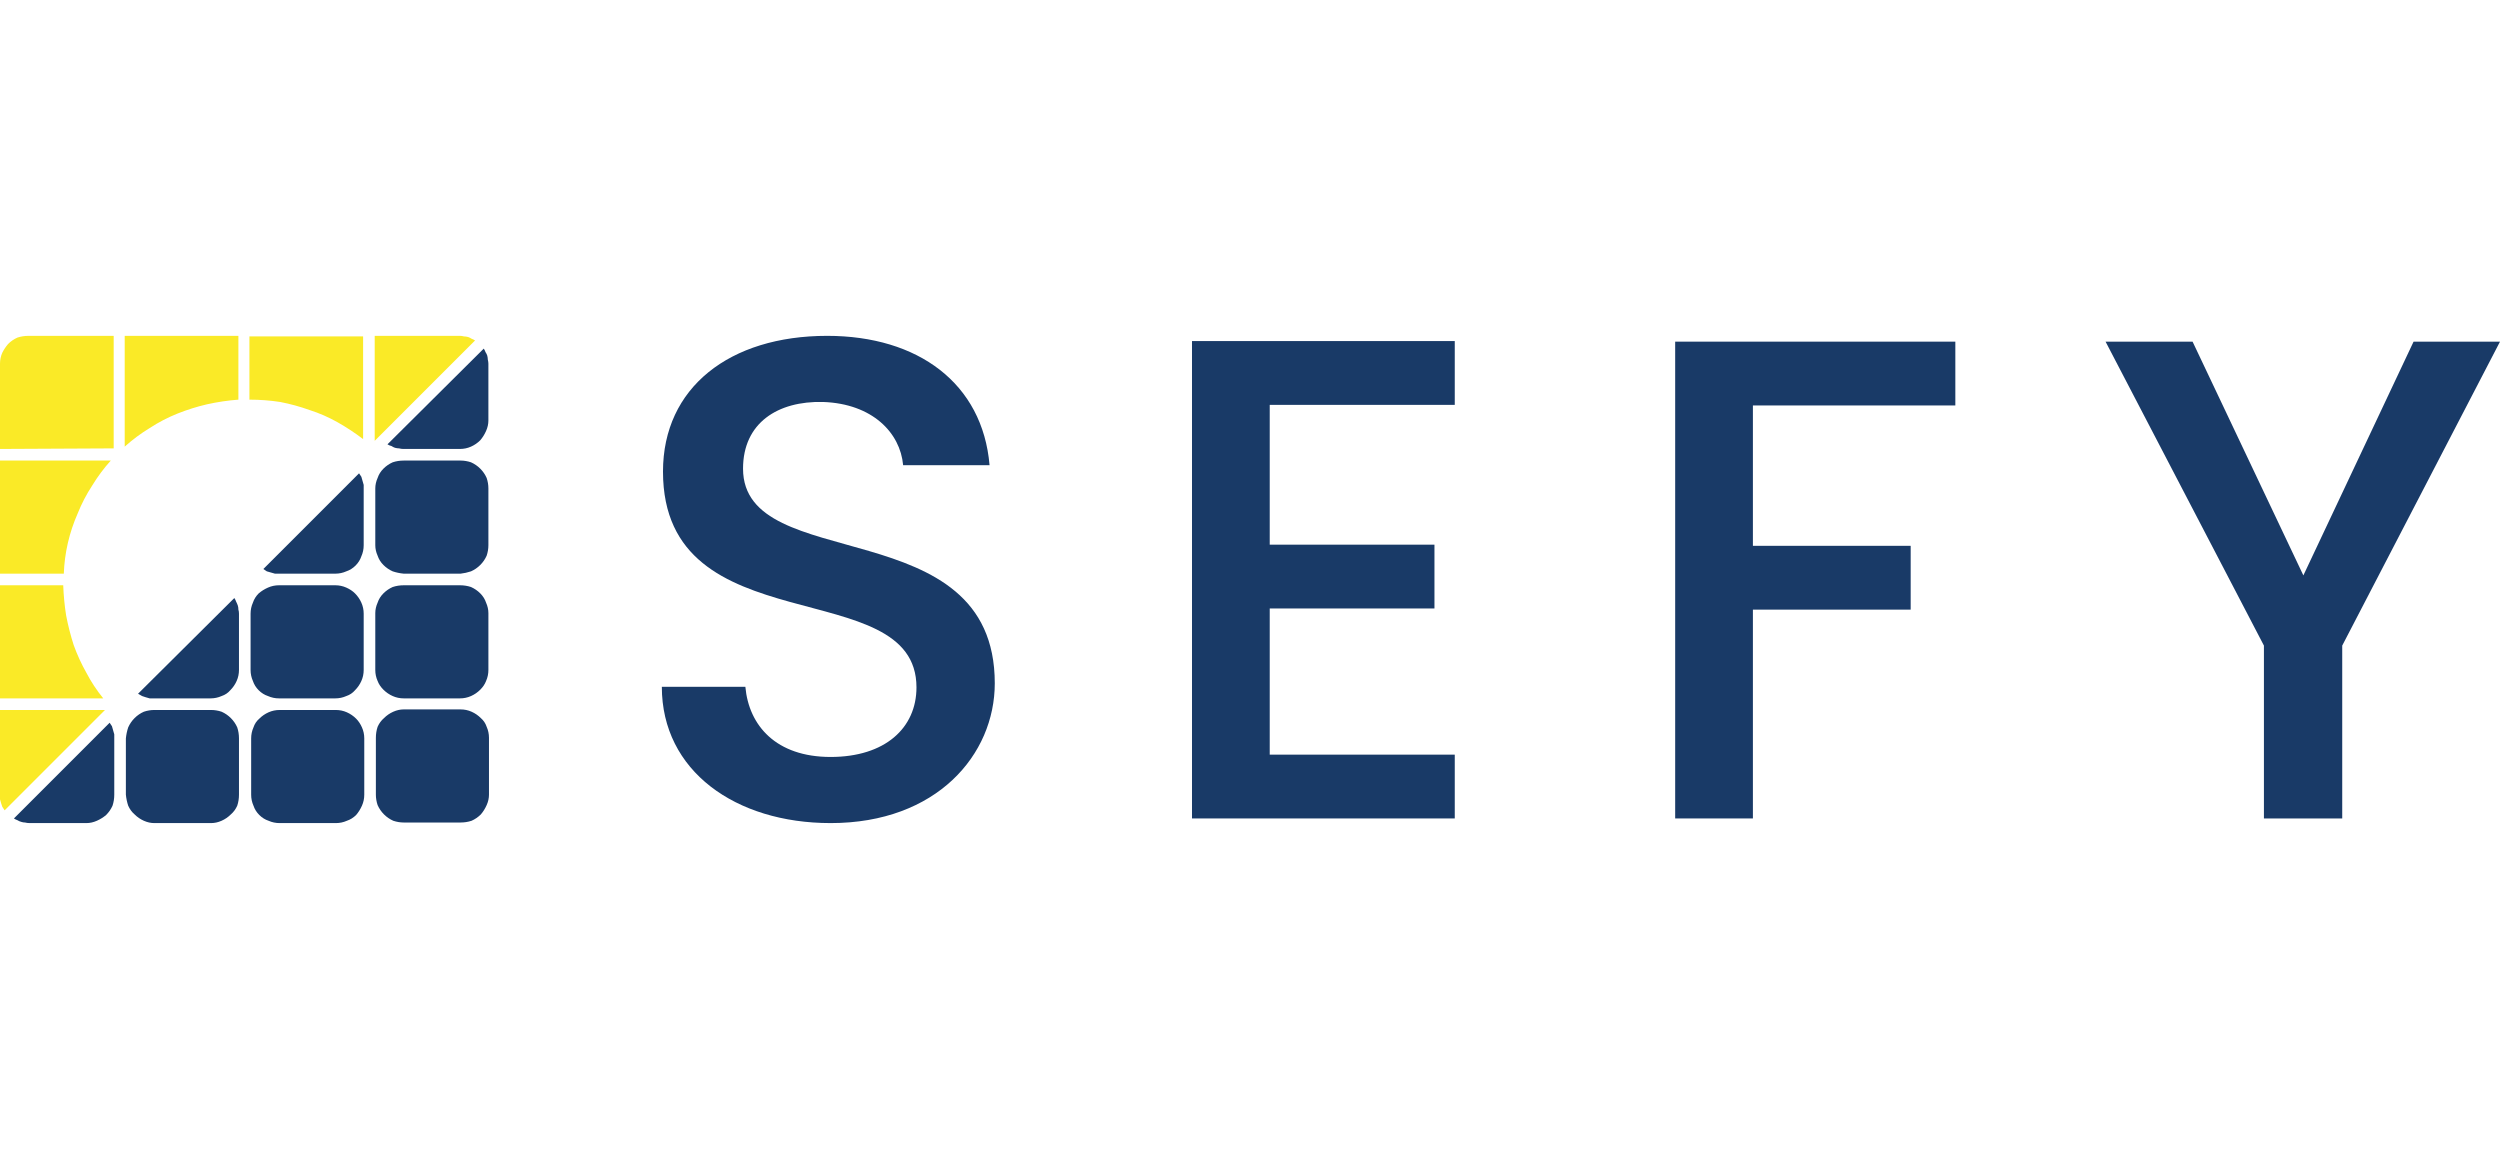
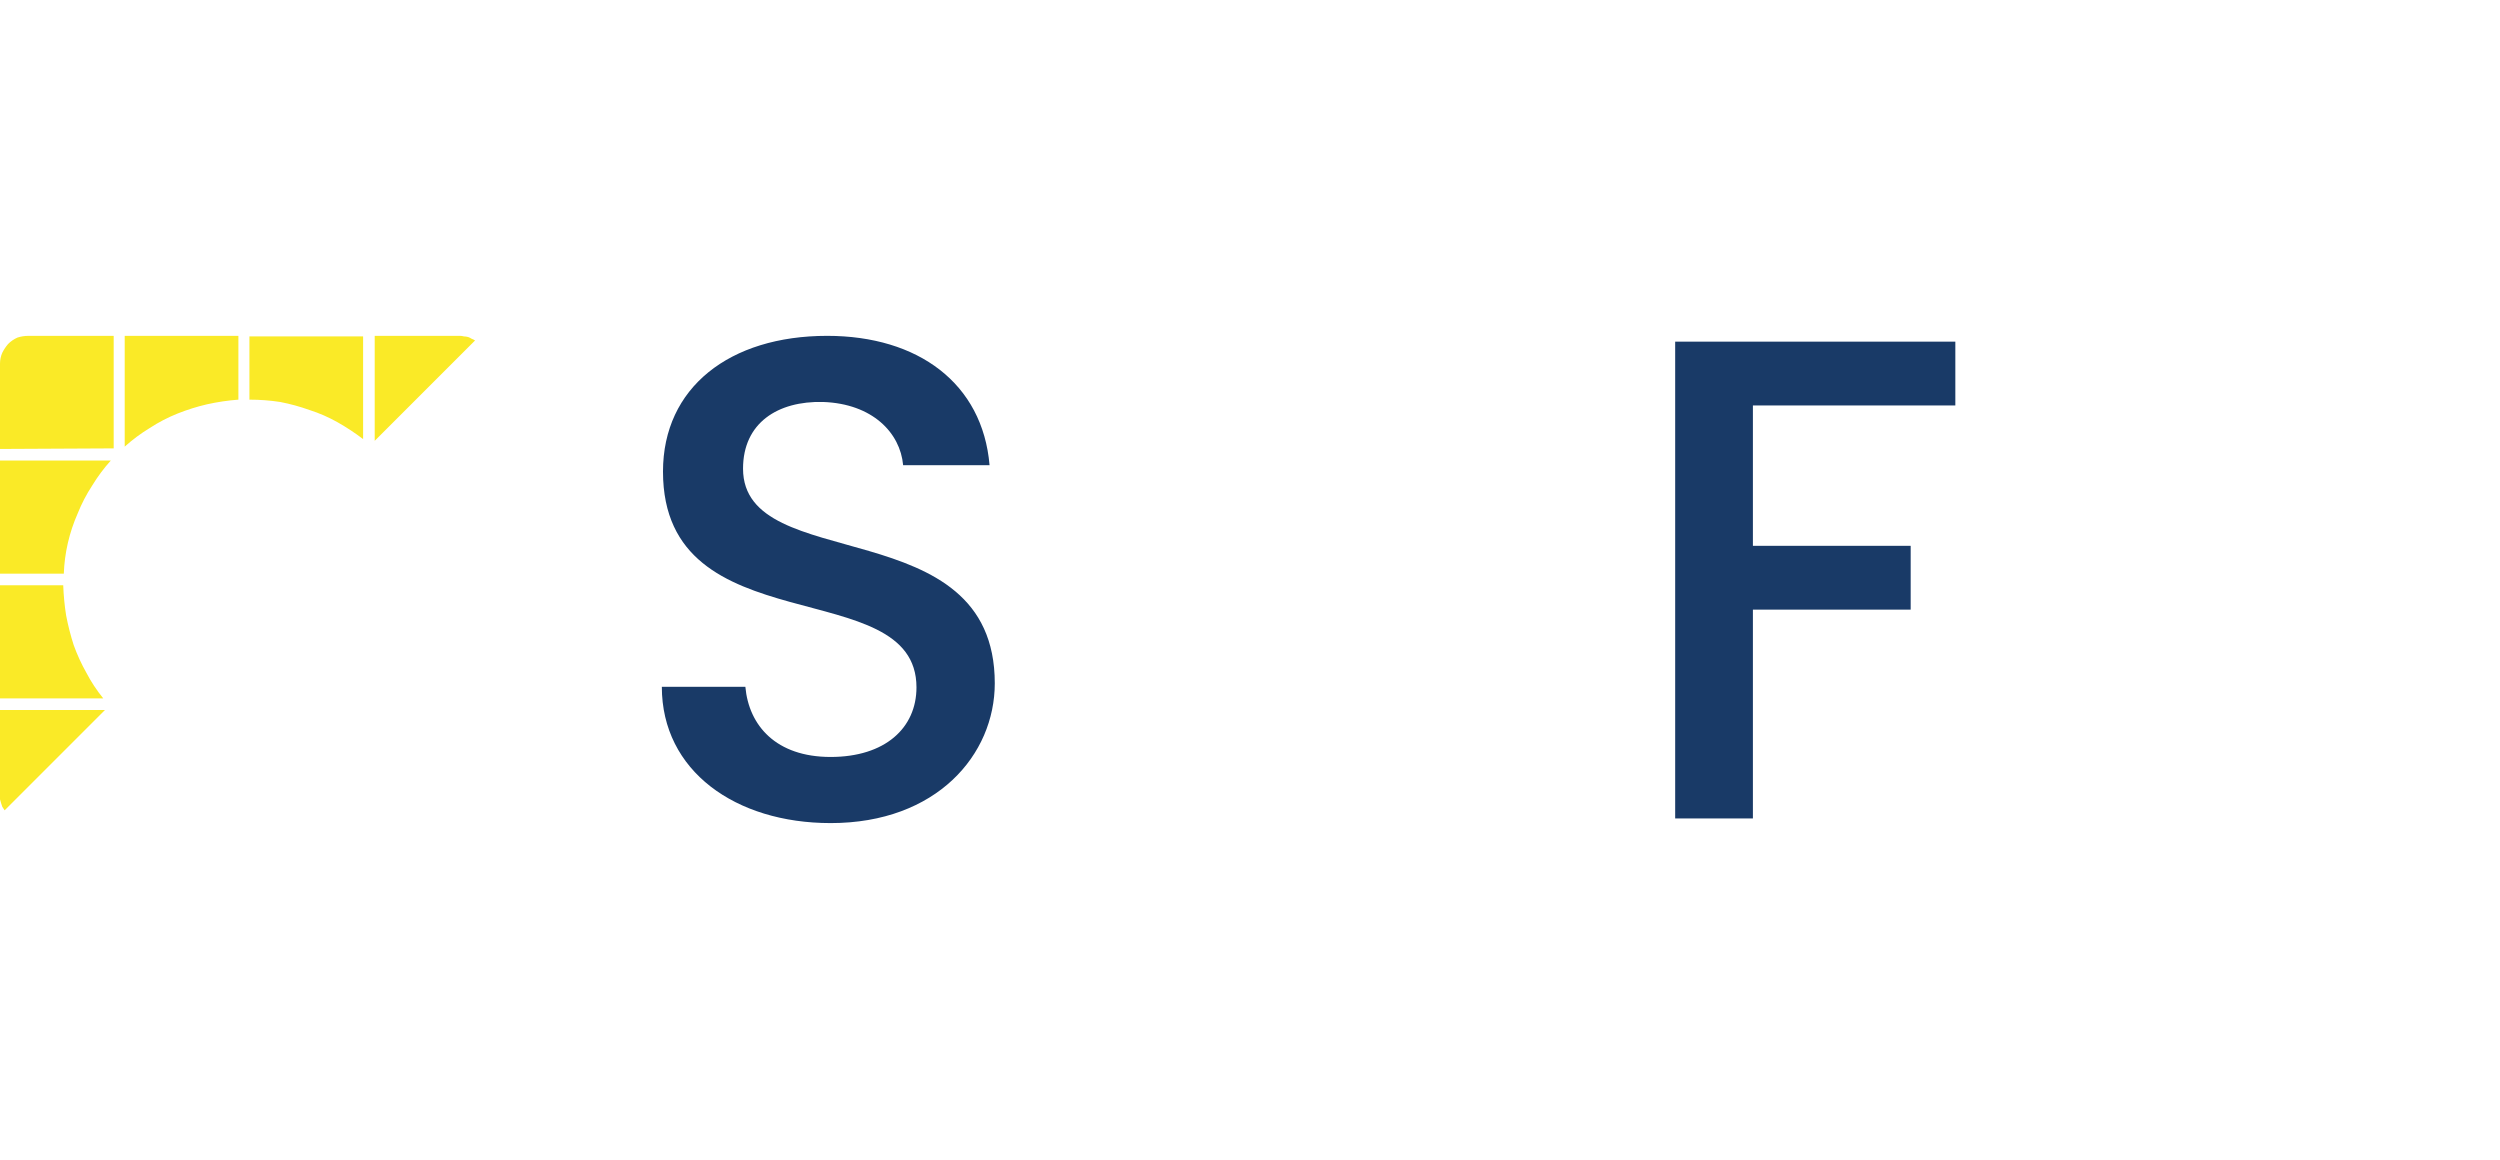
<svg xmlns="http://www.w3.org/2000/svg" viewBox="0 0 431 200" width="431" height="200">
  <title>image</title>
  <style> .s0 { fill: #193a67 } .s1 { fill: #faea27 } </style>
  <g id="sefy">
    <path id="Layer" class="s0" d="m143.2 141.9c-16.4 0-29.1-9-29.1-23.5h14.4c0.6 6.7 5.3 12.1 14.7 12.1 9.4 0 14.8-5 14.8-12 0-19.9-43.7-7-43.7-37.2 0-14.5 11.5-23.4 28.3-23.4 15.7 0 26.8 8.2 28 22.3h-14.9c-0.5-5.6-5.3-10.6-13.8-10.9-7.8-0.2-13.8 3.6-13.8 11.5 0 18.5 43.4 7 43.4 37 0 12.3-10 24.1-28.3 24.1z" />
-     <path id="Layer" class="s0" d="m250.8 69.8h-31.9v24.1h28.4v11h-28.4v25.2h31.9v11h-45.3v-82.3h45.3z" />
    <path id="Layer" class="s0" d="m288.8 58.9h48.3v11h-34.9v24.2h27.2v11h-27.2v36h-13.4z" />
-     <path id="Layer" class="s0" d="m363 58.9h15l19.1 40.3 19-40.3h14.9l-27.2 52.4v29.8h-13.5v-29.8z" />
-     <path id="Layer" fill-rule="evenodd" class="s0" d="m83.4 60.1q0.2 0.3 0.3 0.6 0.2 0.3 0.3 0.6 0.1 0.4 0.1 0.7 0.1 0.4 0.1 0.7v9.8q0 0.9-0.4 1.8-0.4 0.9-1 1.6-0.7 0.7-1.6 1.1-0.9 0.4-1.9 0.4h-9.8q-0.3 0-0.7-0.1-0.3 0-0.7-0.1-0.3-0.1-0.6-0.3-0.4-0.1-0.7-0.3zm0.8 33.9q0 0.9-0.3 1.8-0.4 0.9-1.1 1.6-0.7 0.7-1.6 1.1-0.9 0.3-1.8 0.4h-9.8q-1-0.1-1.9-0.4-0.9-0.4-1.6-1.1-0.7-0.7-1-1.6-0.4-0.9-0.4-1.8v-9.8q0-0.9 0.4-1.8 0.3-0.9 1-1.6 0.7-0.7 1.6-1.1 0.9-0.3 1.9-0.3h9.8q0.9 0 1.8 0.3 0.9 0.4 1.6 1.1 0.7 0.7 1.1 1.6 0.3 0.9 0.3 1.8zm-22.3-12.4q0.2 0.3 0.4 0.6 0.1 0.3 0.2 0.7 0.1 0.3 0.2 0.7 0 0.3 0 0.7v9.7q0 1-0.4 1.9-0.3 0.9-1 1.6-0.7 0.7-1.6 1-0.9 0.4-1.9 0.4h-9.7q-0.4 0-0.7 0-0.4-0.1-0.7-0.2-0.4-0.1-0.7-0.2-0.3-0.2-0.6-0.4zm0.8 33.9q0 1-0.4 1.9-0.4 0.9-1.1 1.6-0.6 0.7-1.5 1-0.9 0.4-1.9 0.4h-9.7q-1 0-1.9-0.4-0.9-0.3-1.6-1-0.7-0.7-1-1.6-0.4-0.9-0.4-1.9v-9.7q0-1 0.4-1.9 0.3-0.9 1-1.6 0.7-0.6 1.6-1 0.9-0.4 1.9-0.4h9.7q1 0 1.9 0.4 0.9 0.4 1.5 1 0.7 0.7 1.1 1.6 0.4 0.9 0.4 1.9zm21.5 0q0 1-0.4 1.9-0.3 0.8-1 1.5-0.7 0.7-1.6 1.1-0.9 0.4-1.9 0.4h-9.7q-1 0-1.9-0.4-0.9-0.4-1.6-1.1-0.7-0.7-1-1.5-0.4-0.9-0.4-1.9v-9.8q0-0.9 0.4-1.8 0.3-0.9 1-1.6 0.7-0.7 1.6-1.1 0.9-0.3 1.9-0.3h9.7q1 0 1.9 0.3 0.9 0.4 1.6 1.1 0.7 0.7 1 1.6 0.4 0.9 0.4 1.8zm-43.8-12.4q0.2 0.3 0.3 0.6 0.2 0.4 0.3 0.7 0.1 0.3 0.1 0.7 0.1 0.3 0.1 0.7v9.7q0 1-0.4 1.9-0.4 0.9-1.1 1.6-0.6 0.7-1.5 1-0.9 0.4-1.9 0.4h-9.8q-0.3 0-0.7 0-0.3-0.1-0.7-0.2-0.3-0.1-0.6-0.2-0.4-0.2-0.7-0.4zm22.4 33.9q0 1-0.4 1.9-0.4 0.9-1 1.6-0.7 0.7-1.6 1-0.9 0.4-1.9 0.4h-9.7q-1 0-1.9-0.4-0.9-0.3-1.6-1-0.7-0.7-1-1.6-0.4-0.9-0.4-1.9v-9.7q0-1 0.4-1.9 0.3-0.9 1-1.5 0.7-0.7 1.6-1.1 0.9-0.4 1.9-0.4h9.7q1 0 1.9 0.4 0.9 0.4 1.6 1.1 0.6 0.6 1 1.5 0.4 0.9 0.4 1.9zm-21.6 0q0 1-0.3 1.9-0.4 0.9-1.1 1.5-0.7 0.7-1.6 1.1-0.9 0.4-1.8 0.4h-9.8q-0.9 0-1.8-0.4-0.9-0.4-1.6-1.1-0.7-0.6-1.1-1.5-0.3-0.9-0.4-1.9v-9.7q0.1-1 0.4-1.9 0.4-0.9 1.1-1.6 0.7-0.7 1.6-1.1 0.9-0.3 1.8-0.3h9.8q0.9 0 1.8 0.3 0.9 0.4 1.6 1.1 0.7 0.7 1.1 1.6 0.3 0.9 0.3 1.9zm43.1 0q0 0.9-0.4 1.8-0.4 0.9-1 1.6-0.7 0.7-1.6 1.1-0.9 0.3-1.9 0.3h-9.8q-0.9 0-1.8-0.3-0.9-0.4-1.6-1.1-0.7-0.7-1.1-1.6-0.3-0.9-0.3-1.8v-9.8q0-1 0.3-1.9 0.4-0.9 1.1-1.5 0.7-0.7 1.6-1.1 0.9-0.4 1.8-0.4h9.8q1 0 1.9 0.4 0.9 0.4 1.6 1.1 0.7 0.6 1 1.5 0.4 0.9 0.4 1.9zm-65.4-12.4q0.2 0.3 0.4 0.6 0.1 0.3 0.2 0.7 0.1 0.3 0.2 0.7 0 0.3 0 0.7v9.7q0 1-0.3 1.9-0.4 0.9-1.1 1.6-0.7 0.6-1.6 1-0.9 0.4-1.8 0.4h-9.8q-0.4 0-0.8-0.1-0.3 0-0.6-0.1-0.4-0.1-0.7-0.3-0.3-0.1-0.6-0.3z" />
    <path id="Layer" fill-rule="evenodd" class="s1" d="m0 77.4v-14.7q0-1 0.4-1.9 0.4-0.8 1-1.5 0.7-0.7 1.6-1.1 0.9-0.3 1.9-0.3h14.7v19.4zm41.1-8.5q-2.7 0.2-5.4 0.8-2.6 0.6-5.1 1.6-2.5 1-4.8 2.5-2.3 1.4-4.3 3.2v-19.1h19.6zm21.5 6.8q-2.1-1.6-4.4-2.9-2.3-1.3-4.8-2.1-2.5-0.9-5.1-1.4-2.6-0.4-5.3-0.4v-10.9h19.6zm16.7-17.8q0.3 0 0.7 0.1 0.3 0 0.7 0.1 0.3 0.1 0.6 0.3 0.3 0.1 0.6 0.3l-17.3 17.3v-18.1zm-79.3 41v-19.5h19.1q-1.8 2-3.2 4.3-1.5 2.3-2.5 4.8-1.1 2.5-1.7 5.1-0.6 2.6-0.7 5.3zm0 21.5v-19.5h10.9q0.1 2.7 0.5 5.2 0.5 2.6 1.3 5.1 0.9 2.5 2.2 4.8 1.2 2.3 2.9 4.4zm18.1 2l-17.3 17.3q-0.2-0.3-0.4-0.6-0.1-0.3-0.2-0.6-0.1-0.4-0.2-0.7 0-0.4 0-0.7v-14.7z" />
  </g>
</svg>